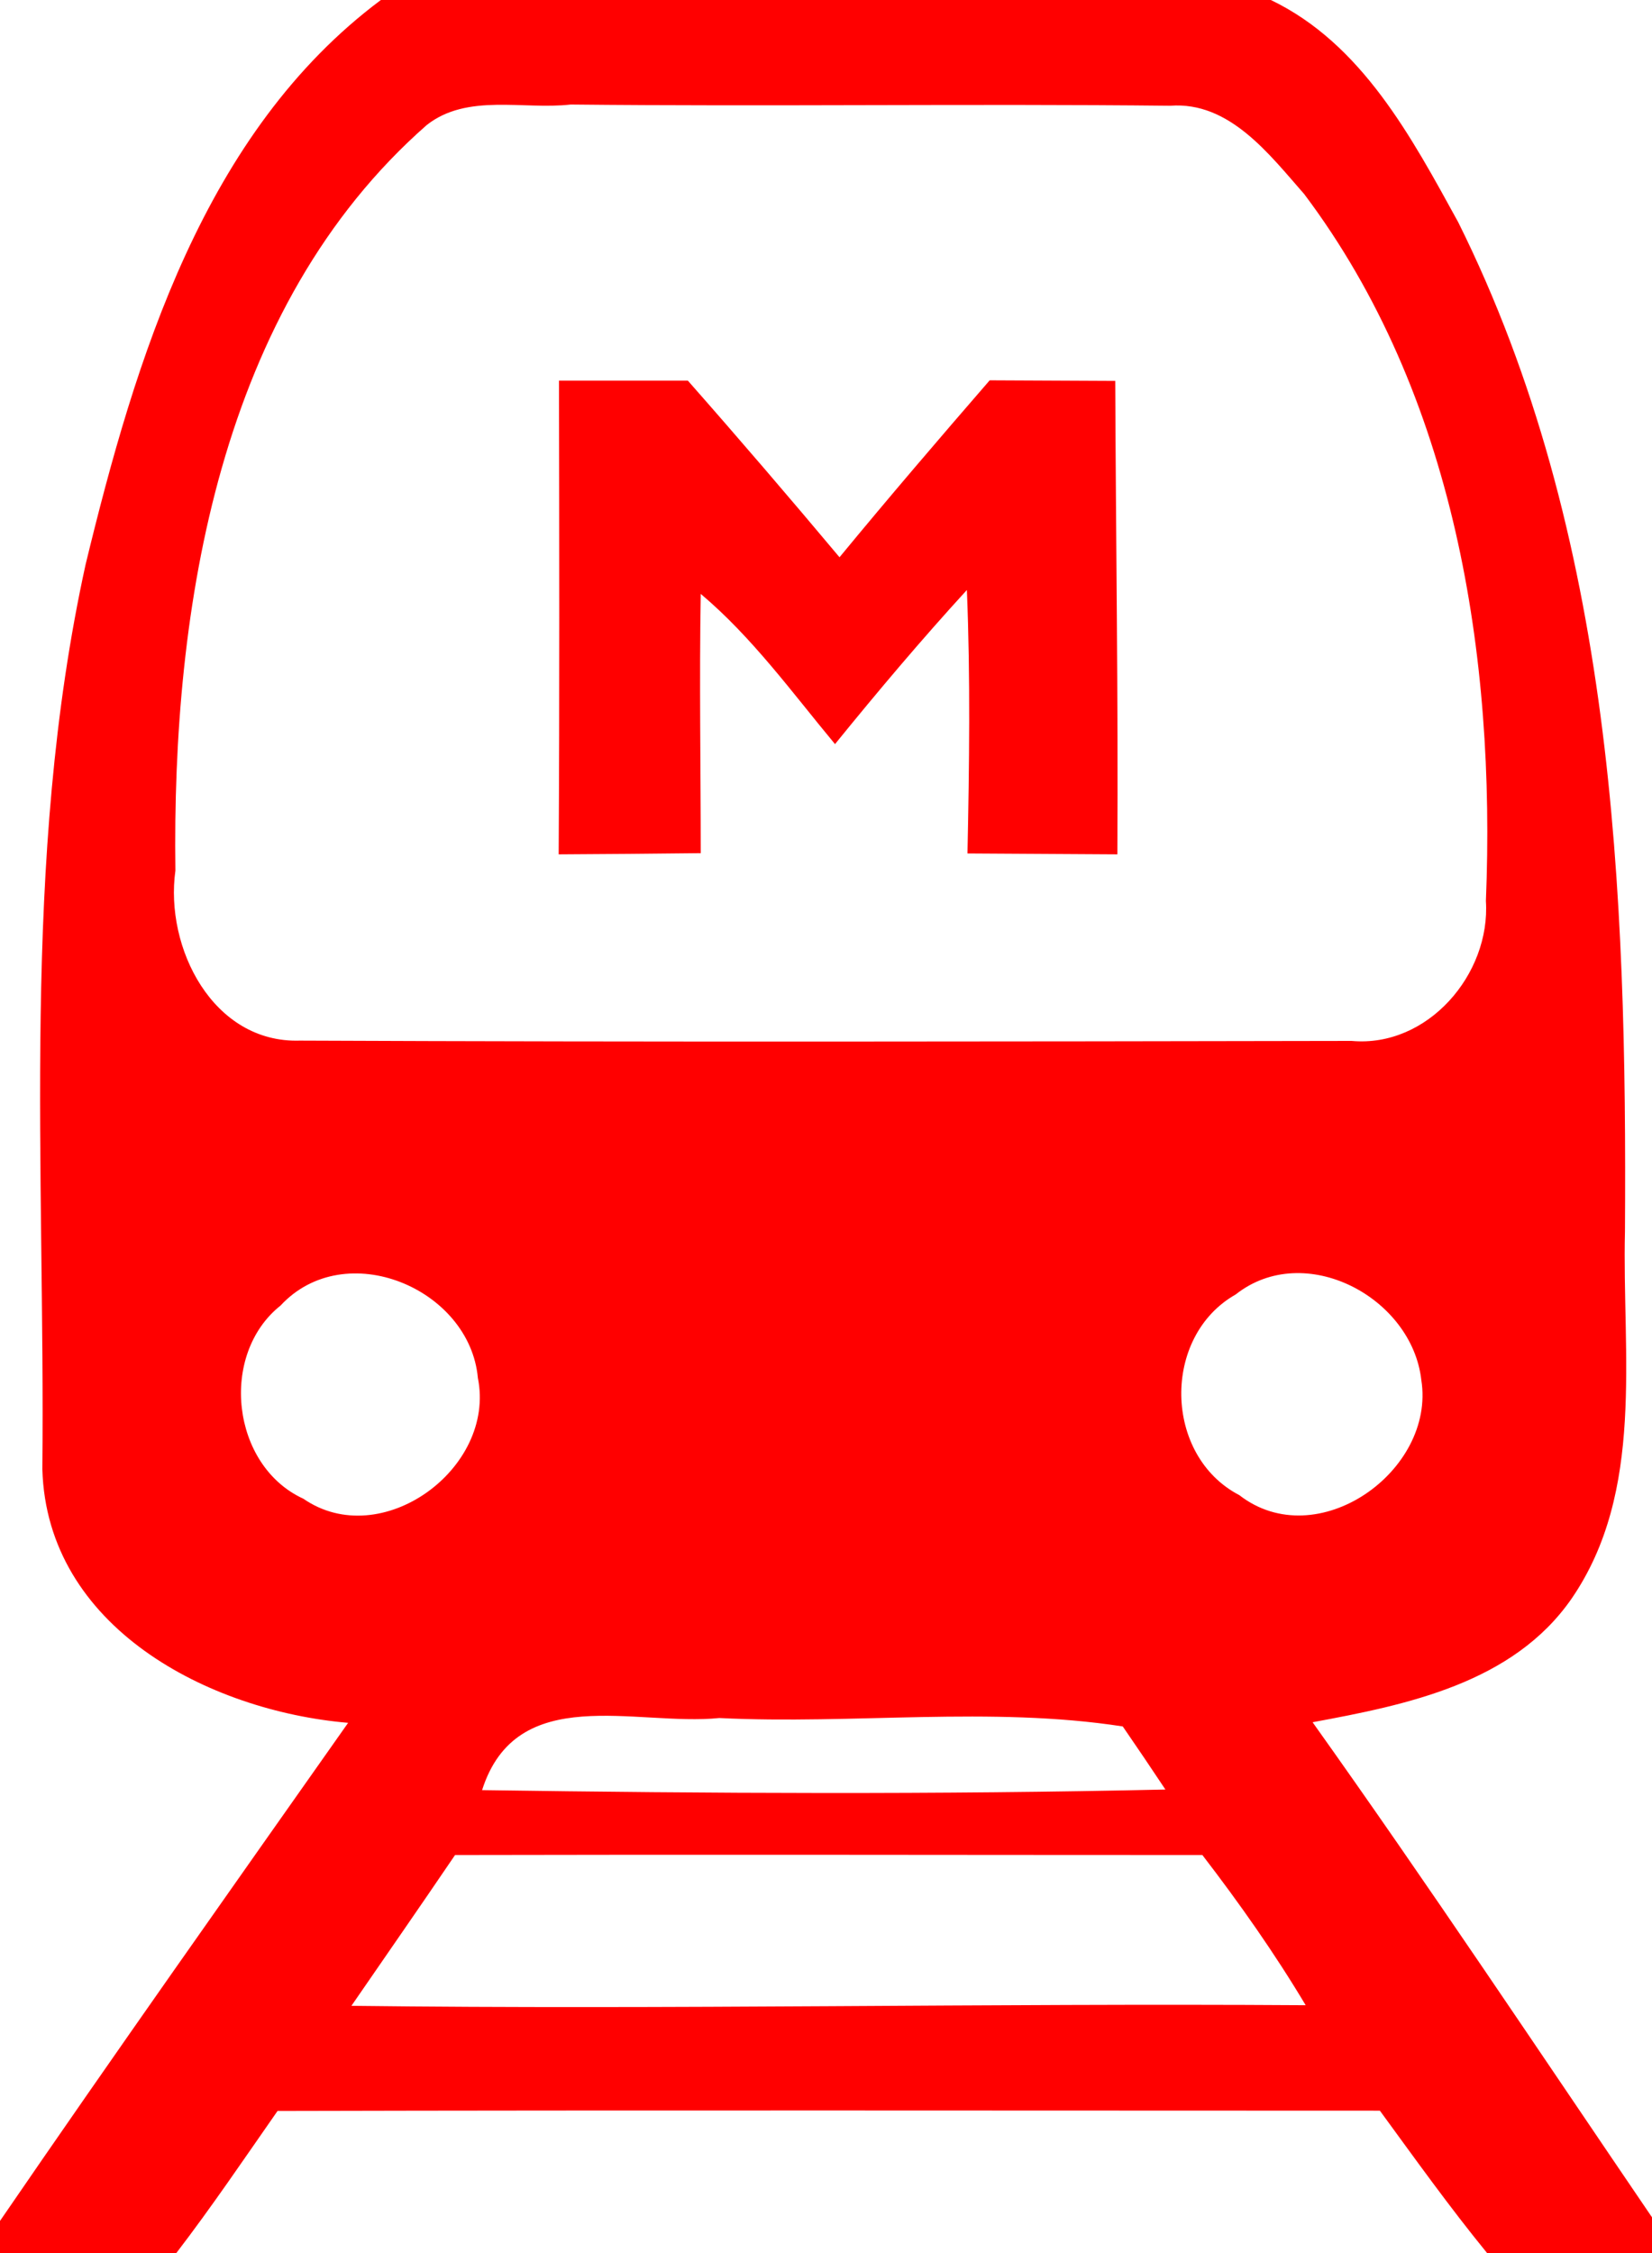
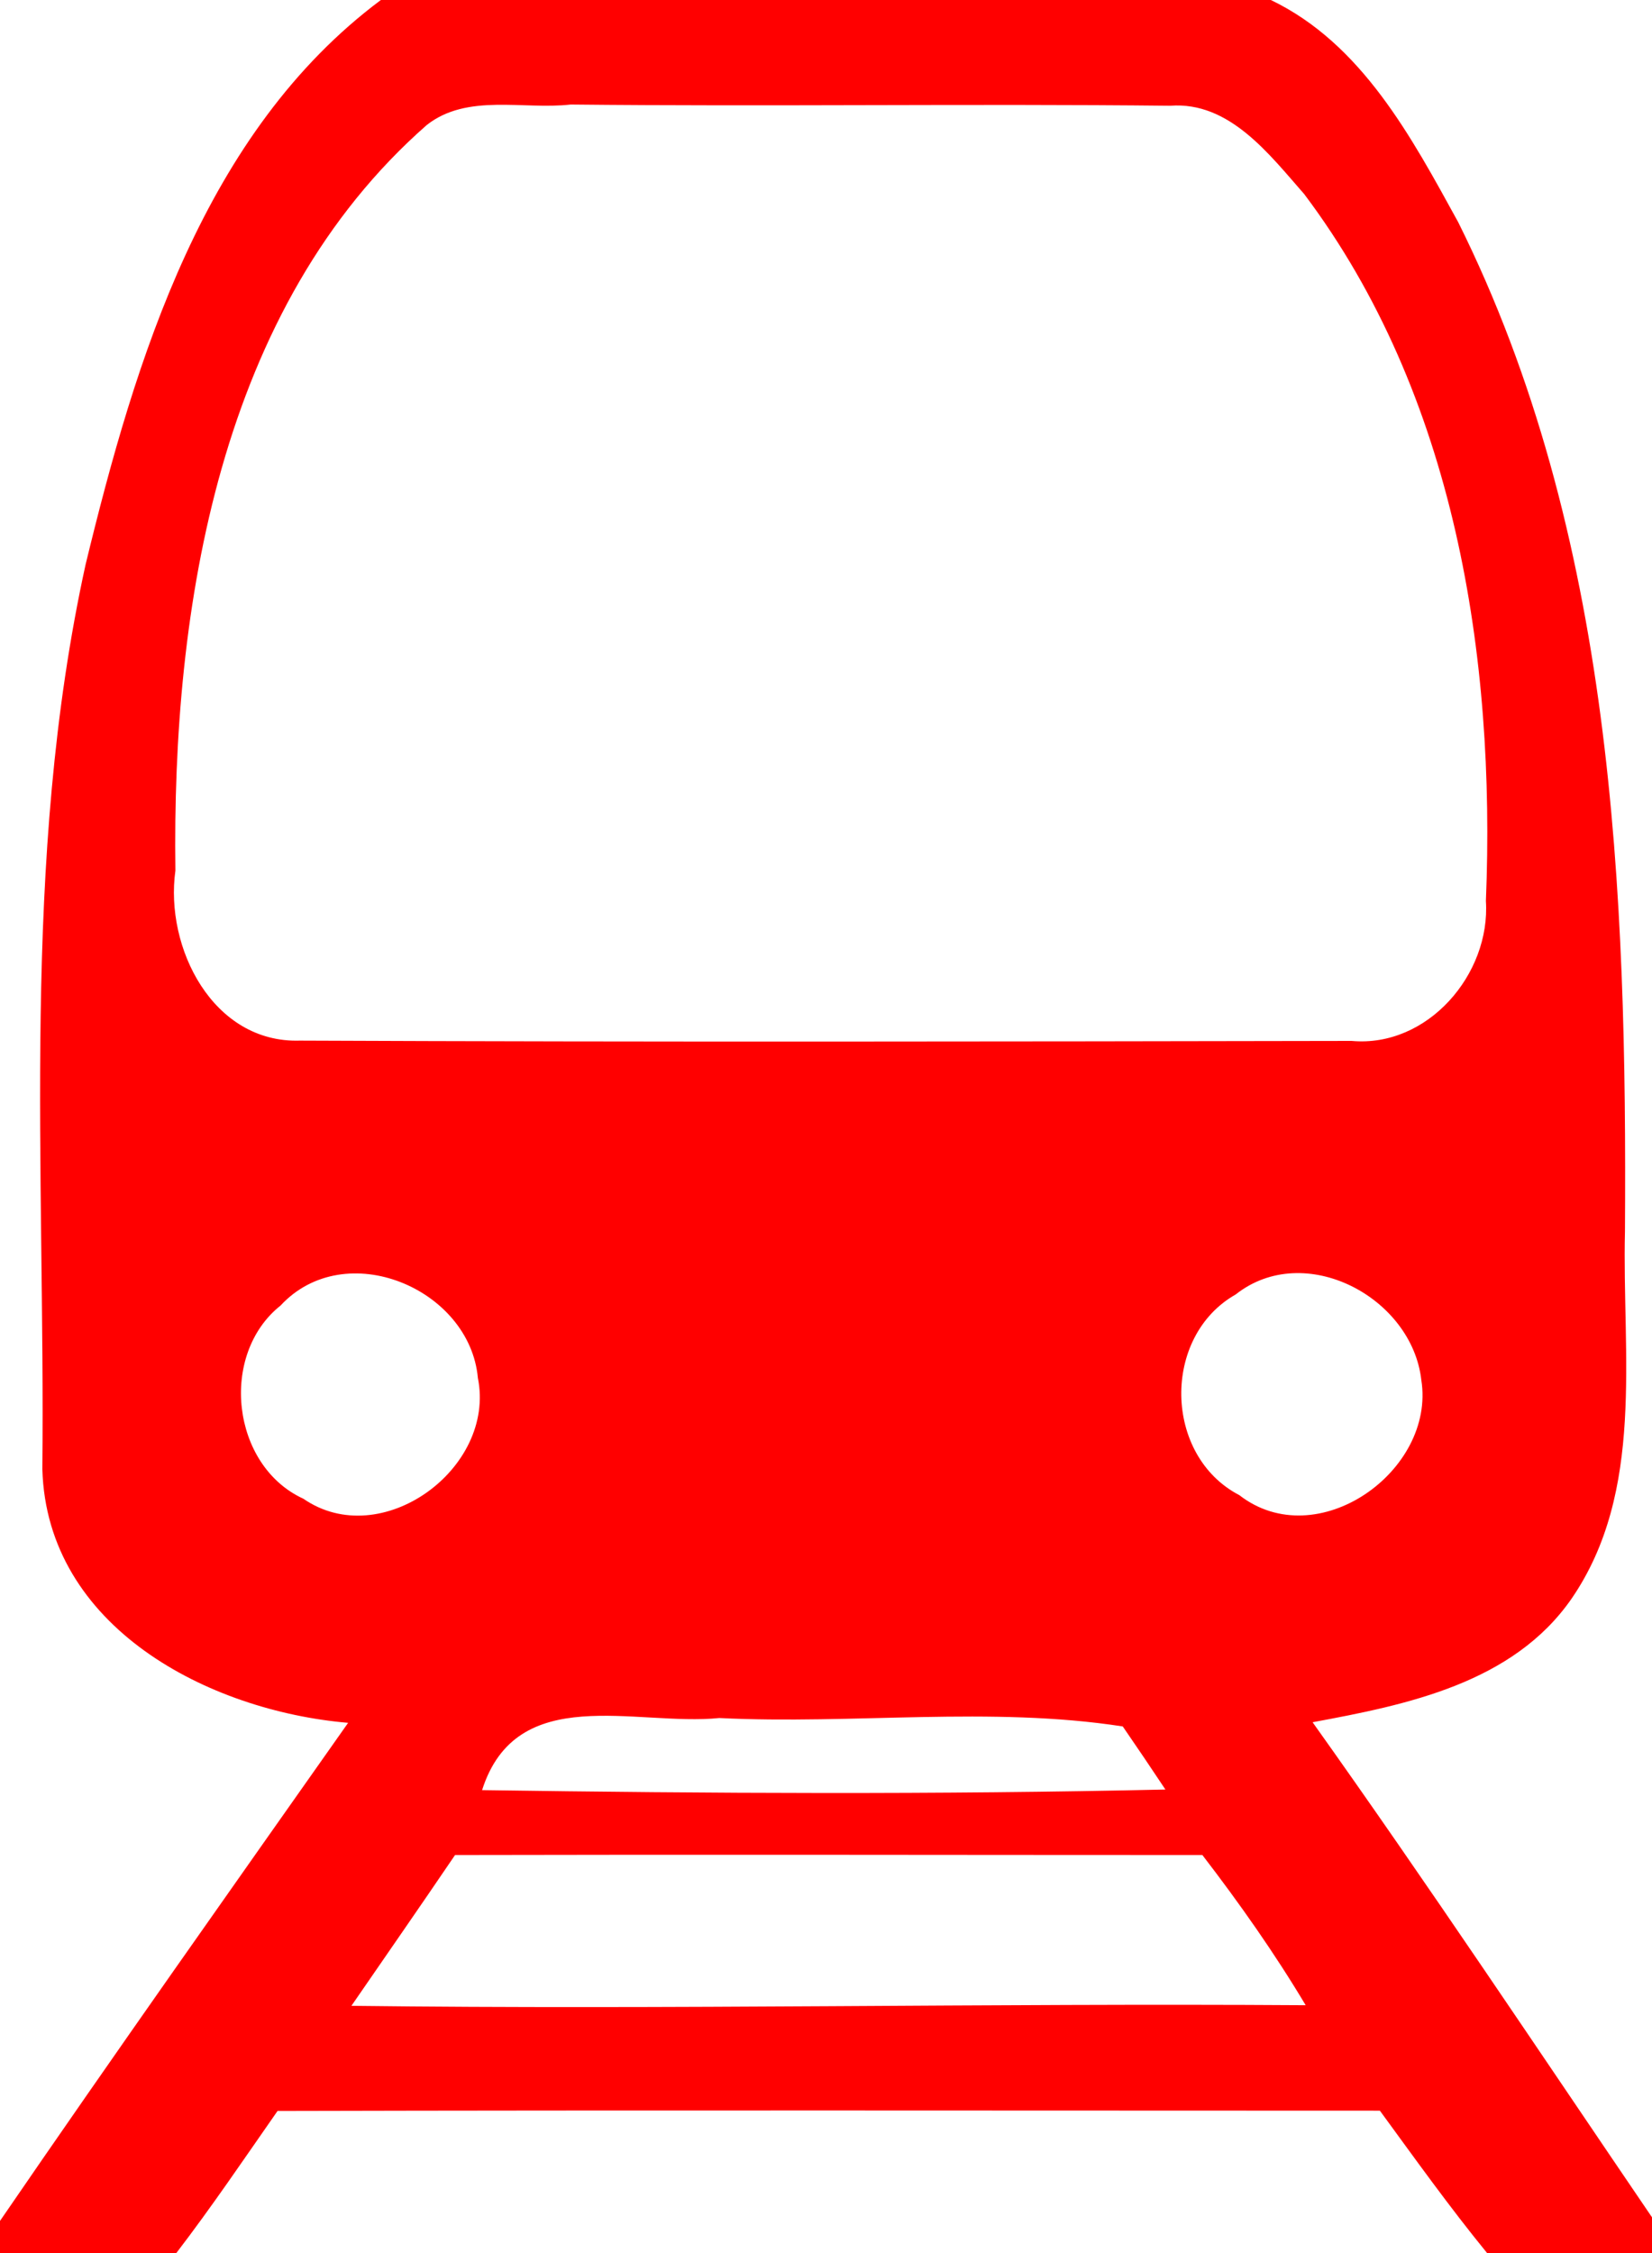
<svg xmlns="http://www.w3.org/2000/svg" width="55pt" height="75pt" viewBox="0 0 55 75" version="1.1">
  <g id="#ff0000ff">
    <path fill="#ff0000" opacity="1.00" d=" M 12.68 0.00 L 42.31 0.00 C 45.35 1.46 47.00 4.58 48.55 7.40 C 53.71 17.77 54.17 29.63 54.10 40.99 C 54.00 45.08 54.78 49.64 52.32 53.22 C 50.37 56.03 46.84 56.75 43.70 57.33 C 47.56 62.75 51.25 68.30 55.00 73.81 L 55.00 75.00 L 49.51 75.00 C 48.26 73.47 47.11 71.86 45.94 70.26 C 33.71 70.26 21.48 70.24 9.24 70.27 C 8.13 71.86 7.05 73.46 5.87 75.00 L 0.00 75.00 L 0.00 73.93 C 3.81 68.37 7.71 62.86 11.59 57.35 C 6.94 56.95 1.56 54.17 1.41 48.91 C 1.51 38.87 0.68 28.67 2.85 18.79 C 4.51 11.95 6.79 4.40 12.68 0.00 M 14.21 4.16 C 7.30 10.22 5.72 20.23 5.84 28.98 C 5.48 31.55 7.09 34.73 9.98 34.64 C 21.66 34.69 33.33 34.67 45.00 34.65 C 47.53 34.88 49.63 32.43 49.47 29.99 C 49.80 21.84 48.44 13.13 43.42 6.46 C 42.26 5.14 40.93 3.37 38.96 3.52 C 32.31 3.45 25.65 3.55 19.00 3.48 C 17.42 3.66 15.56 3.10 14.21 4.16 M 9.34 43.46 C 7.29 45.09 7.70 48.79 10.10 49.89 C 12.69 51.68 16.52 48.89 15.91 45.87 C 15.64 42.89 11.49 41.14 9.34 43.46 M 41.14 43.09 C 38.67 44.49 38.74 48.46 41.26 49.77 C 43.85 51.78 47.80 48.97 47.32 45.94 C 47.01 43.18 43.43 41.28 41.14 43.09 M 16.05 59.59 C 23.63 59.70 31.22 59.74 38.80 59.57 C 38.45 59.04 37.74 57.99 37.38 57.47 C 32.98 56.79 28.41 57.41 23.95 57.19 C 21.16 57.47 17.20 55.98 16.05 59.59 M 15.15 61.75 C 14.01 63.43 12.85 65.10 11.70 66.77 C 22.29 66.90 32.88 66.68 43.47 66.75 C 42.43 65.01 41.26 63.35 40.03 61.75 C 31.73 61.75 23.44 61.73 15.15 61.75 Z" />
-     <path fill="#ff0000" opacity="1.00" d=" M 18.61 12.67 C 20.04 12.67 21.47 12.67 22.90 12.67 C 24.61 14.61 26.29 16.57 27.95 18.55 C 29.59 16.56 31.26 14.61 32.95 12.66 C 34.34 12.67 35.73 12.67 37.13 12.68 C 37.15 17.93 37.23 23.19 37.20 28.44 C 35.53 28.43 33.87 28.42 32.21 28.41 C 32.27 25.49 32.31 22.56 32.19 19.64 C 30.67 21.30 29.22 23.02 27.80 24.77 C 26.37 23.05 25.05 21.22 23.33 19.77 C 23.28 22.65 23.33 25.52 23.33 28.40 C 21.75 28.42 20.18 28.43 18.60 28.44 C 18.63 23.19 18.62 17.93 18.61 12.67 Z" />
  </g>
</svg>